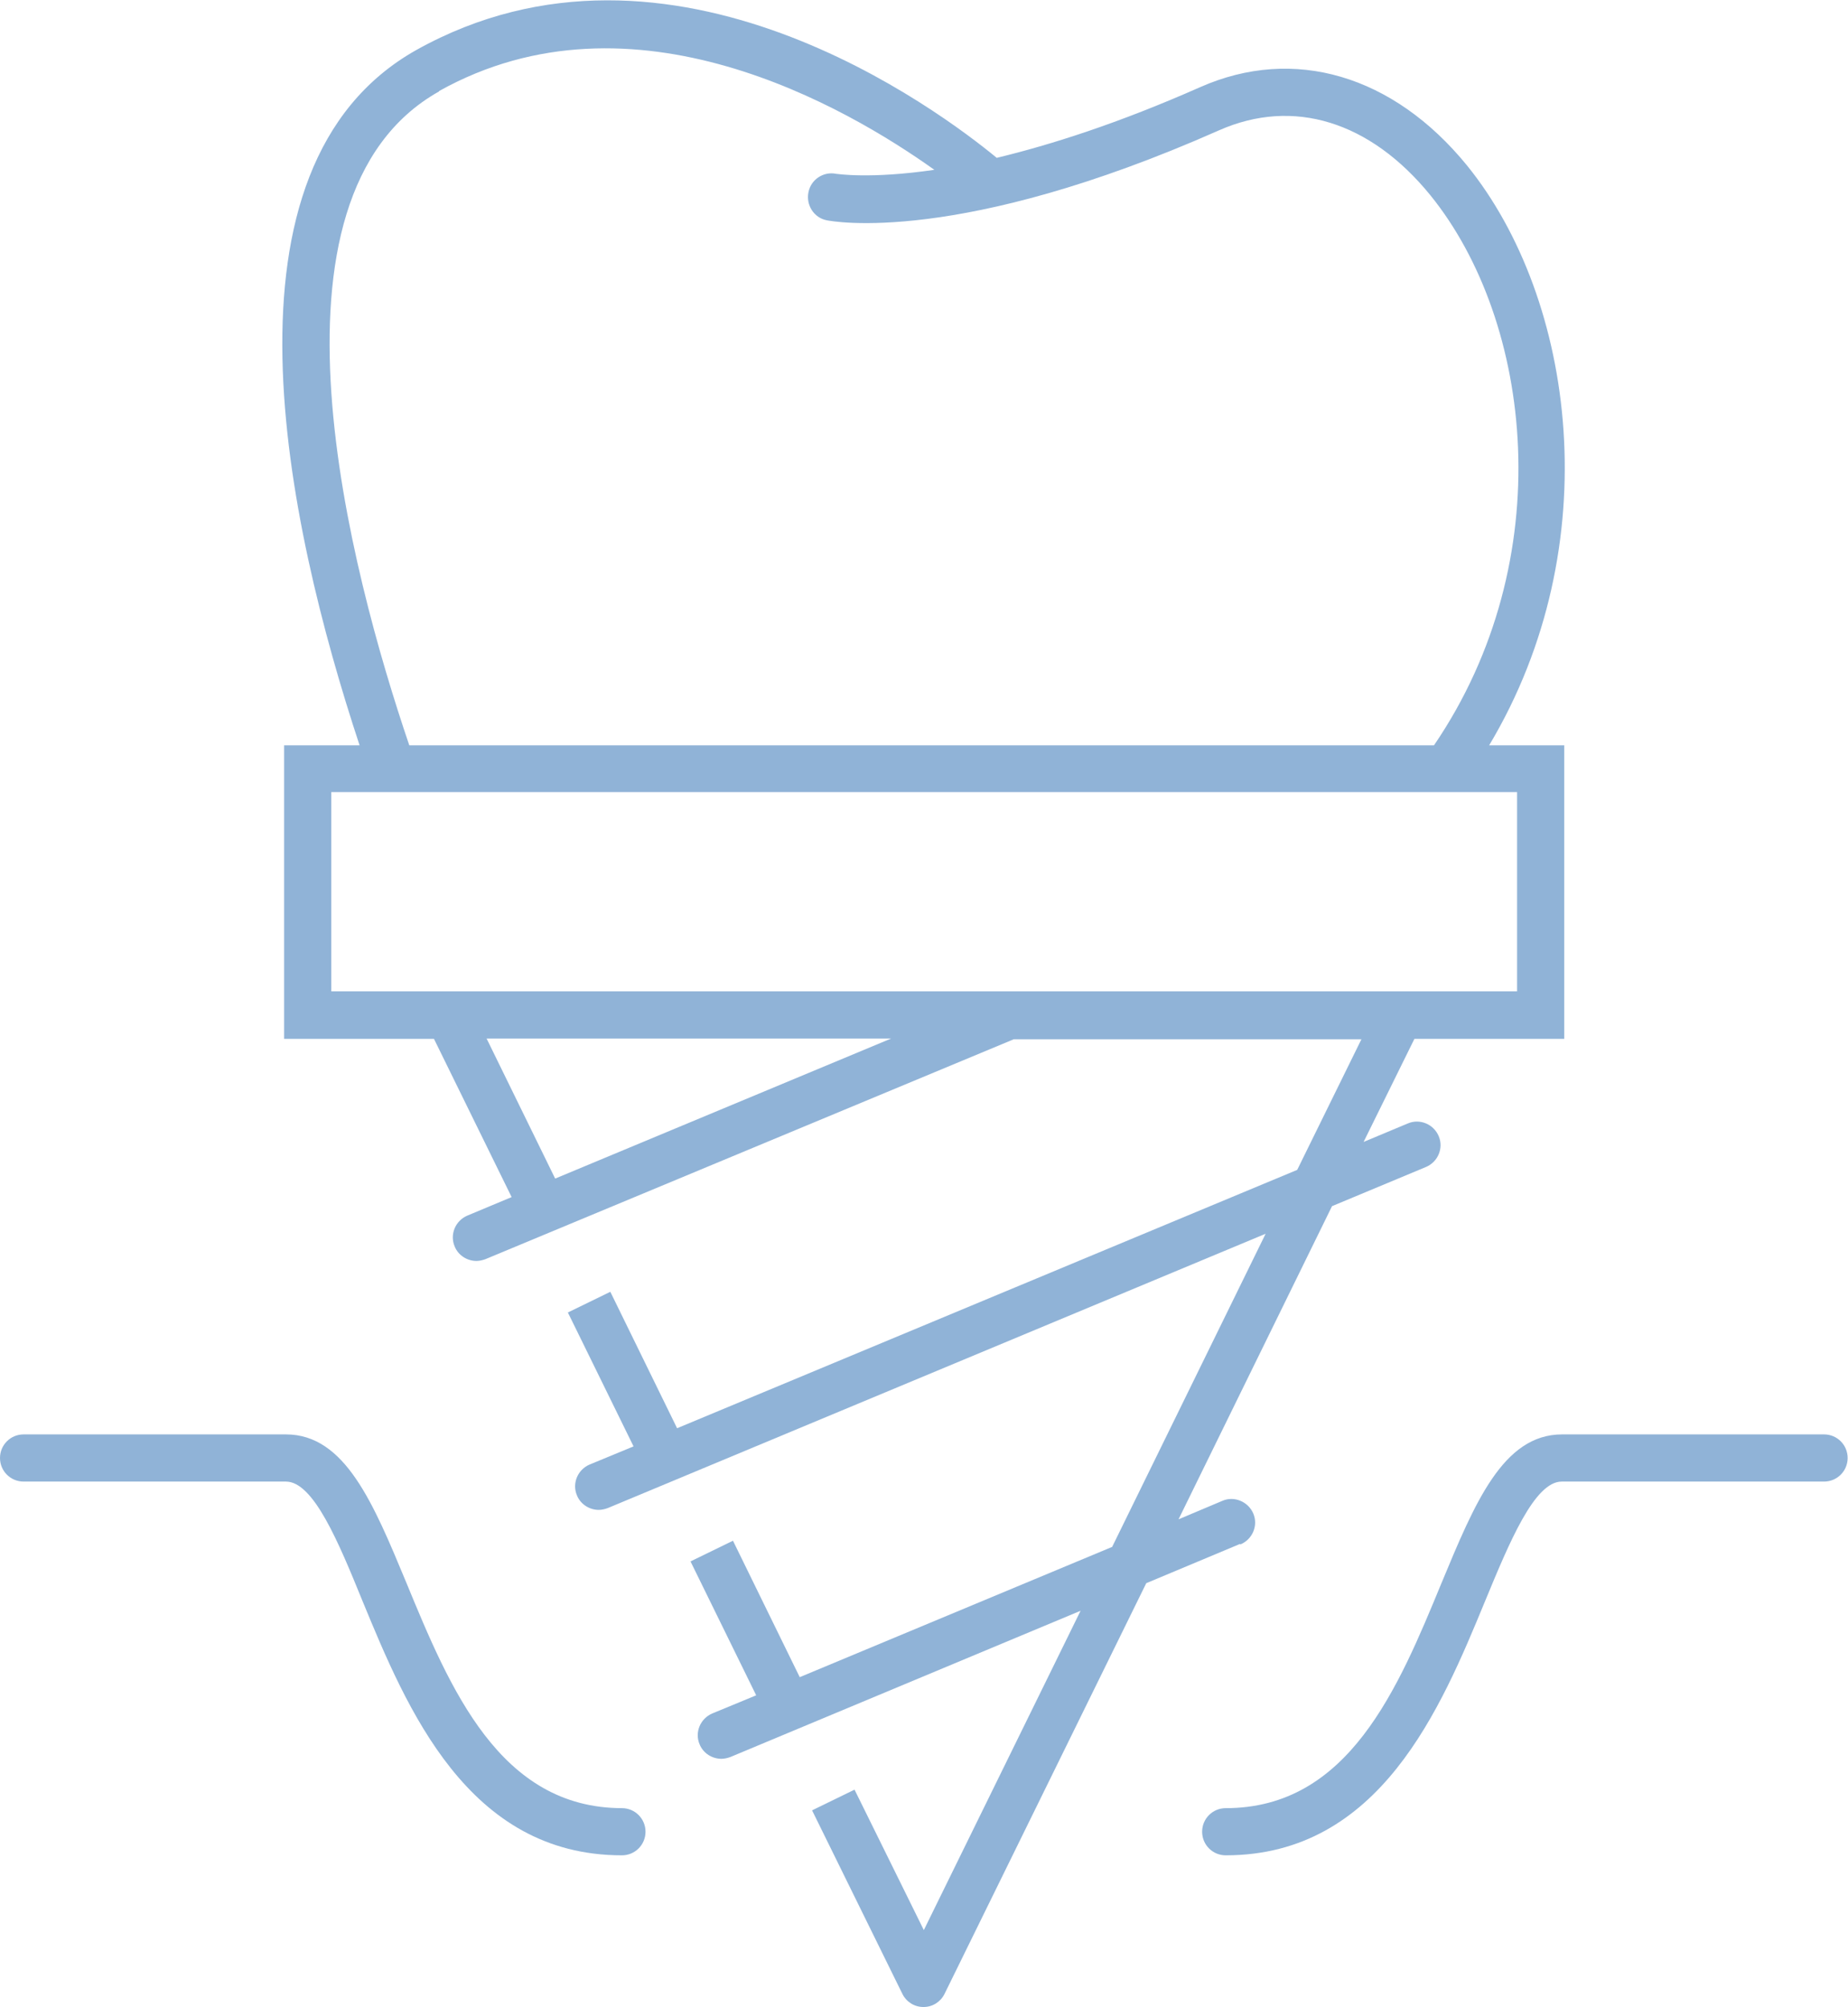
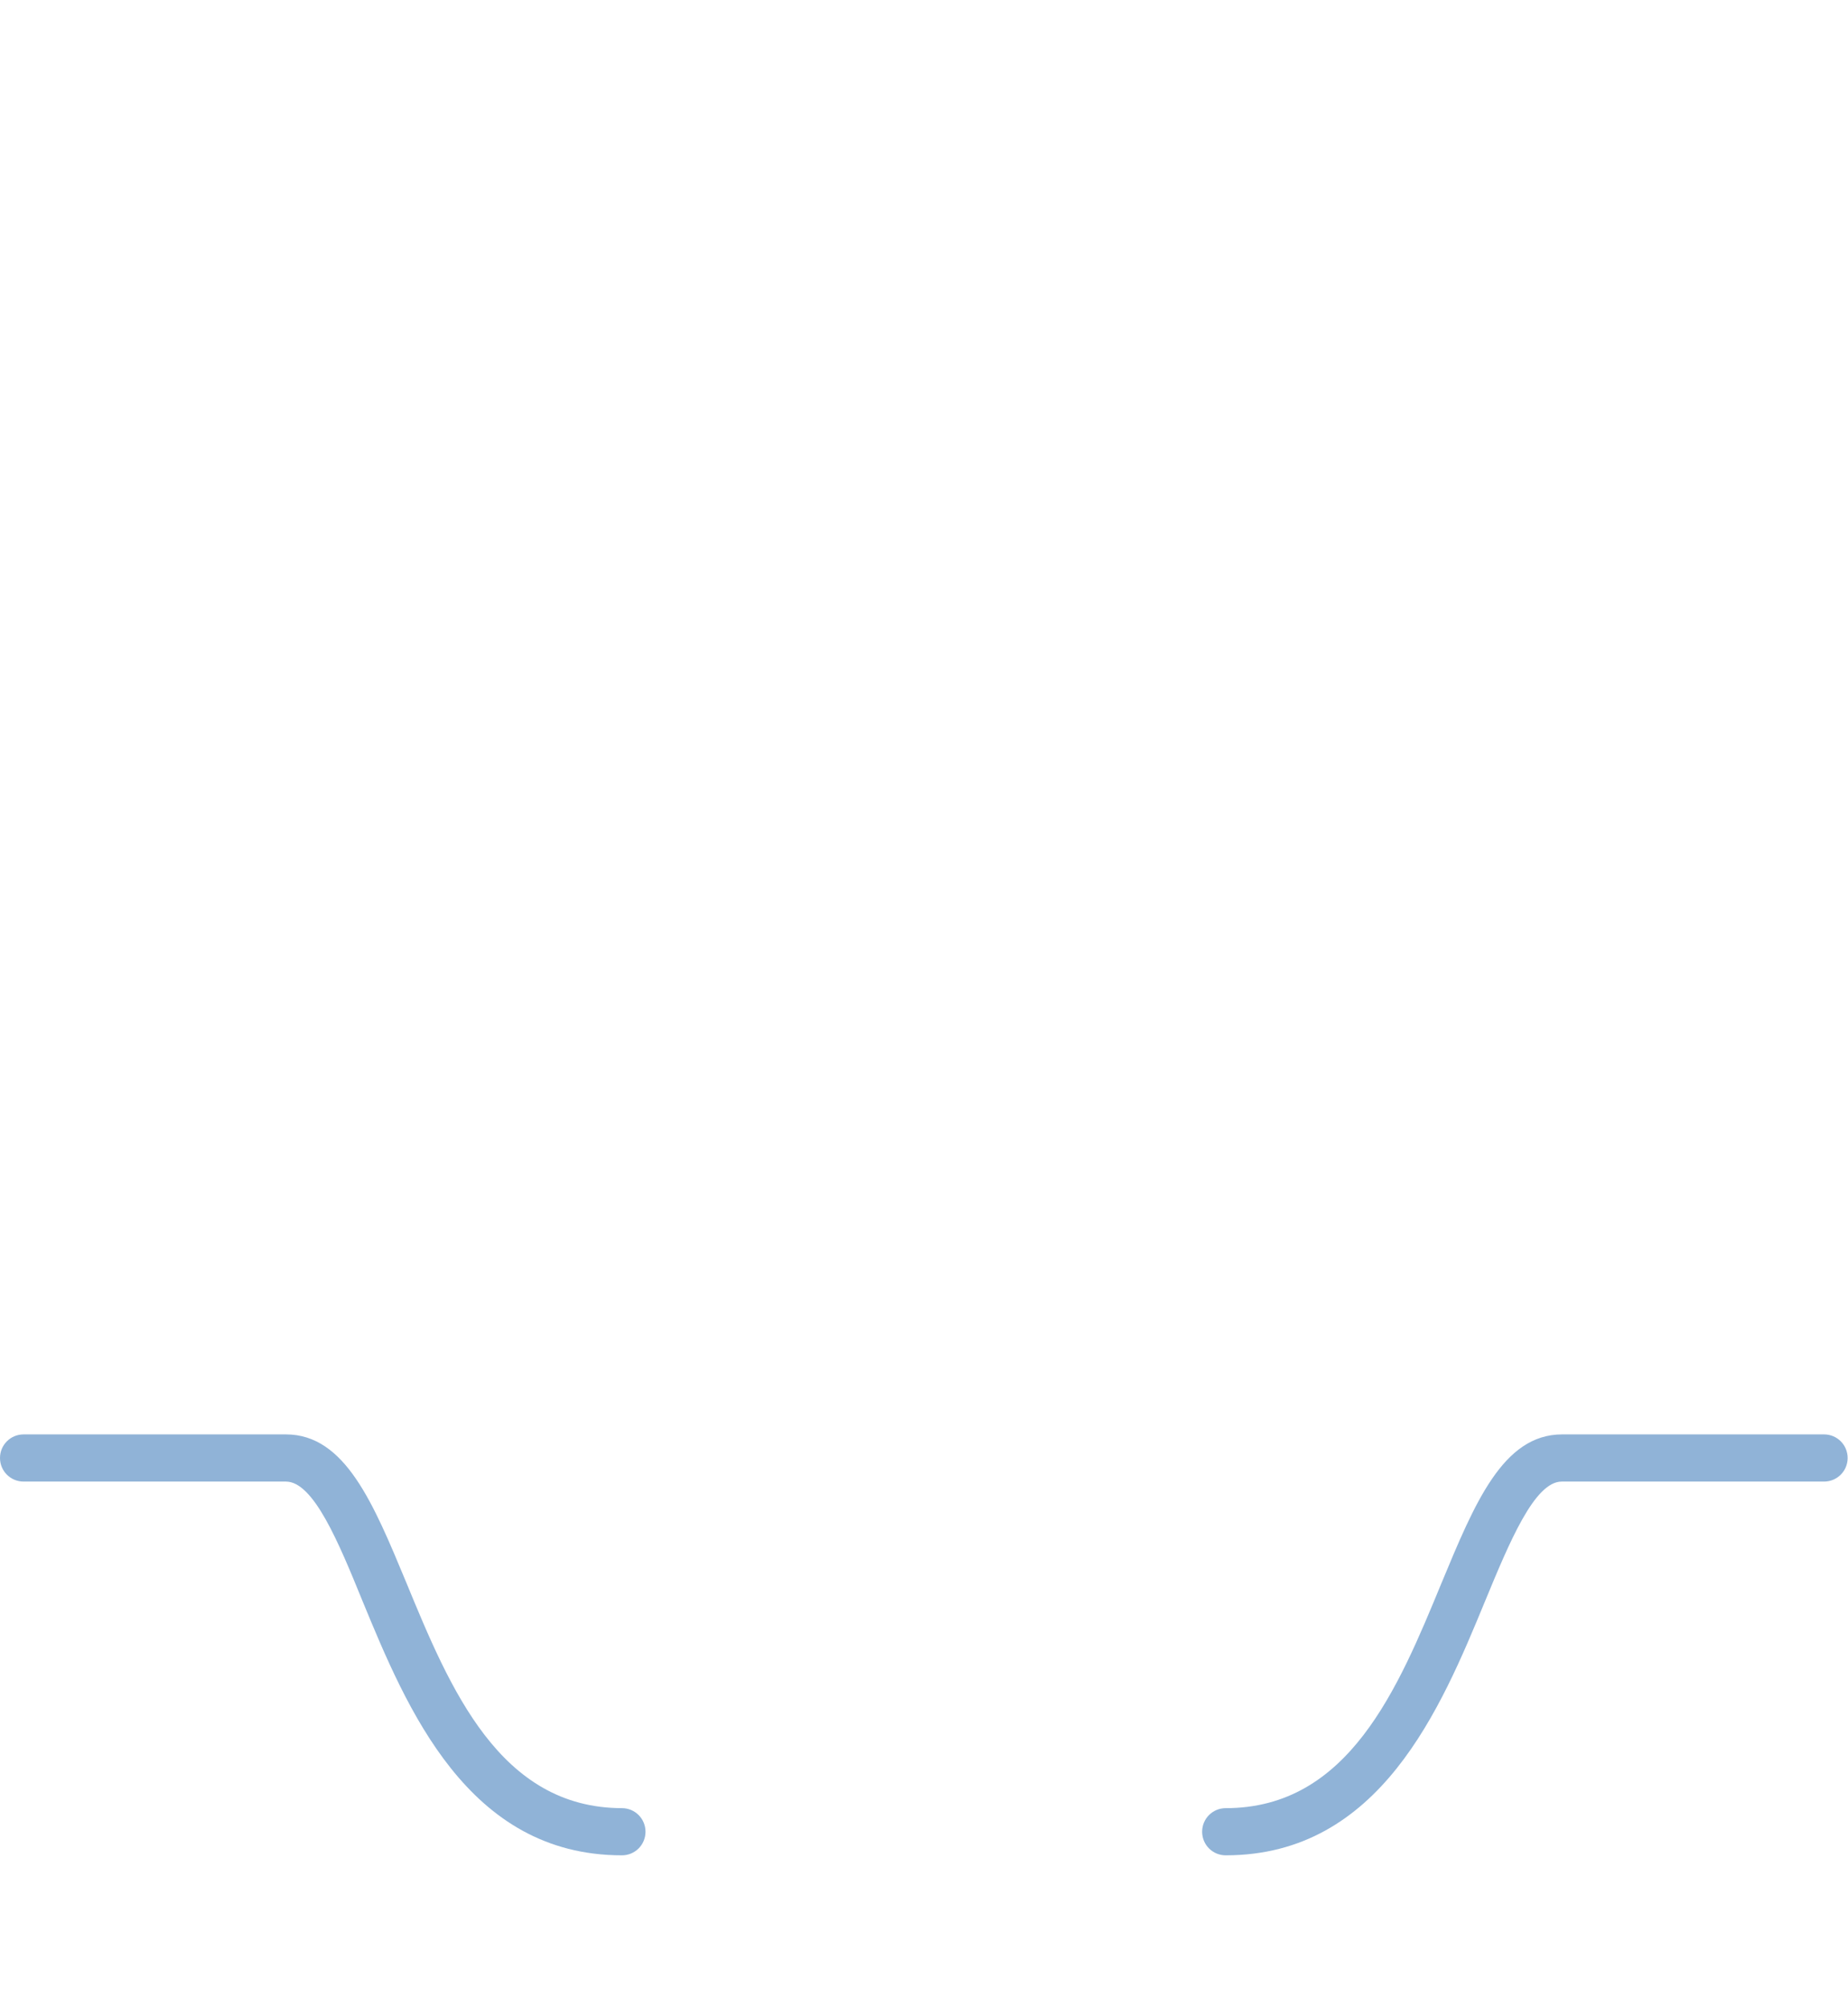
<svg xmlns="http://www.w3.org/2000/svg" id="Layer_2" viewBox="0 0 50.93 55.32">
  <defs>
    <style>.cls-1{fill:#90b3d7;}</style>
  </defs>
  <g id="icons_expand_">
    <g>
-       <path class="cls-1" d="m34.19,42.56c.33-.14.49-.52.35-.85-.14-.33-.53-.49-.85-.35l-1.21.51,4.23-8.63,2.59-1.08c.33-.14.49-.52.35-.85-.14-.33-.52-.49-.85-.35l-1.22.51,1.4-2.84h4.13v-8.09h-2.07c3.29-5.5,2.38-12.29-.61-15.98-2.03-2.49-4.77-3.3-7.35-2.16-2.26,1-4.12,1.59-5.61,1.95-1.53-1.26-8.97-6.9-16-2.97-5.72,3.22-3.59,13.02-1.56,19.16h-2.08v8.09h4.13l2.14,4.36-1.22.51c-.33.14-.49.52-.35.85.1.25.35.4.6.4.08,0,.17-.02.25-.05l14.56-6.06h9.58l-1.77,3.6-17.09,7.12-1.84-3.76-1.17.57,1.81,3.69-1.21.5c-.33.14-.49.52-.35.85.1.25.35.4.6.4.08,0,.17-.02.25-.05l18.13-7.56-4.23,8.63-8.61,3.59-1.84-3.76-1.17.57,1.81,3.69-1.21.5c-.33.14-.49.52-.35.85.1.25.35.4.6.4.08,0,.17-.02.25-.05l9.65-4.03-4.32,8.8-1.91-3.87-1.17.57,2.49,5.06c.11.22.33.36.58.36s.47-.14.58-.36l5.56-11.32,2.58-1.08ZM12.1,2.51c5.35-2.99,11.24.45,13.65,2.17-1.78.26-2.68.11-2.71.11-.34-.07-.69.15-.76.51-.07.35.15.7.5.77.15.03,3.64.7,10.82-2.48,2.04-.9,4.16-.25,5.82,1.79,2.82,3.48,3.59,10.04.1,15.16H11.28c-1.62-4.77-4.38-15.1.82-18.02Zm-2.97,19.32h32.68v5.49H9.13v-5.49Zm6.17,10.65l-1.89-3.86h11.15l-9.26,3.86Z" />
      <path class="cls-1" d="m17.15,49.83c-3.38,0-4.75-3.3-5.95-6.21-.91-2.19-1.69-4.09-3.32-4.09H.65c-.36,0-.65.29-.65.65s.29.65.65.65h7.23c.76,0,1.45,1.67,2.11,3.29,1.22,2.96,2.9,7.01,7.15,7.01.36,0,.65-.29.65-.65s-.29-.65-.65-.65Z" />
      <path class="cls-1" d="m50.28,39.53h-7.23c-1.63,0-2.41,1.9-3.32,4.09-1.2,2.91-2.56,6.21-5.95,6.21-.36,0-.65.29-.65.65s.29.65.65.65c4.25,0,5.93-4.05,7.15-7.01.67-1.62,1.36-3.29,2.11-3.29h7.23c.36,0,.65-.29.65-.65s-.29-.65-.65-.65Z" />
    </g>
  </g>
</svg>